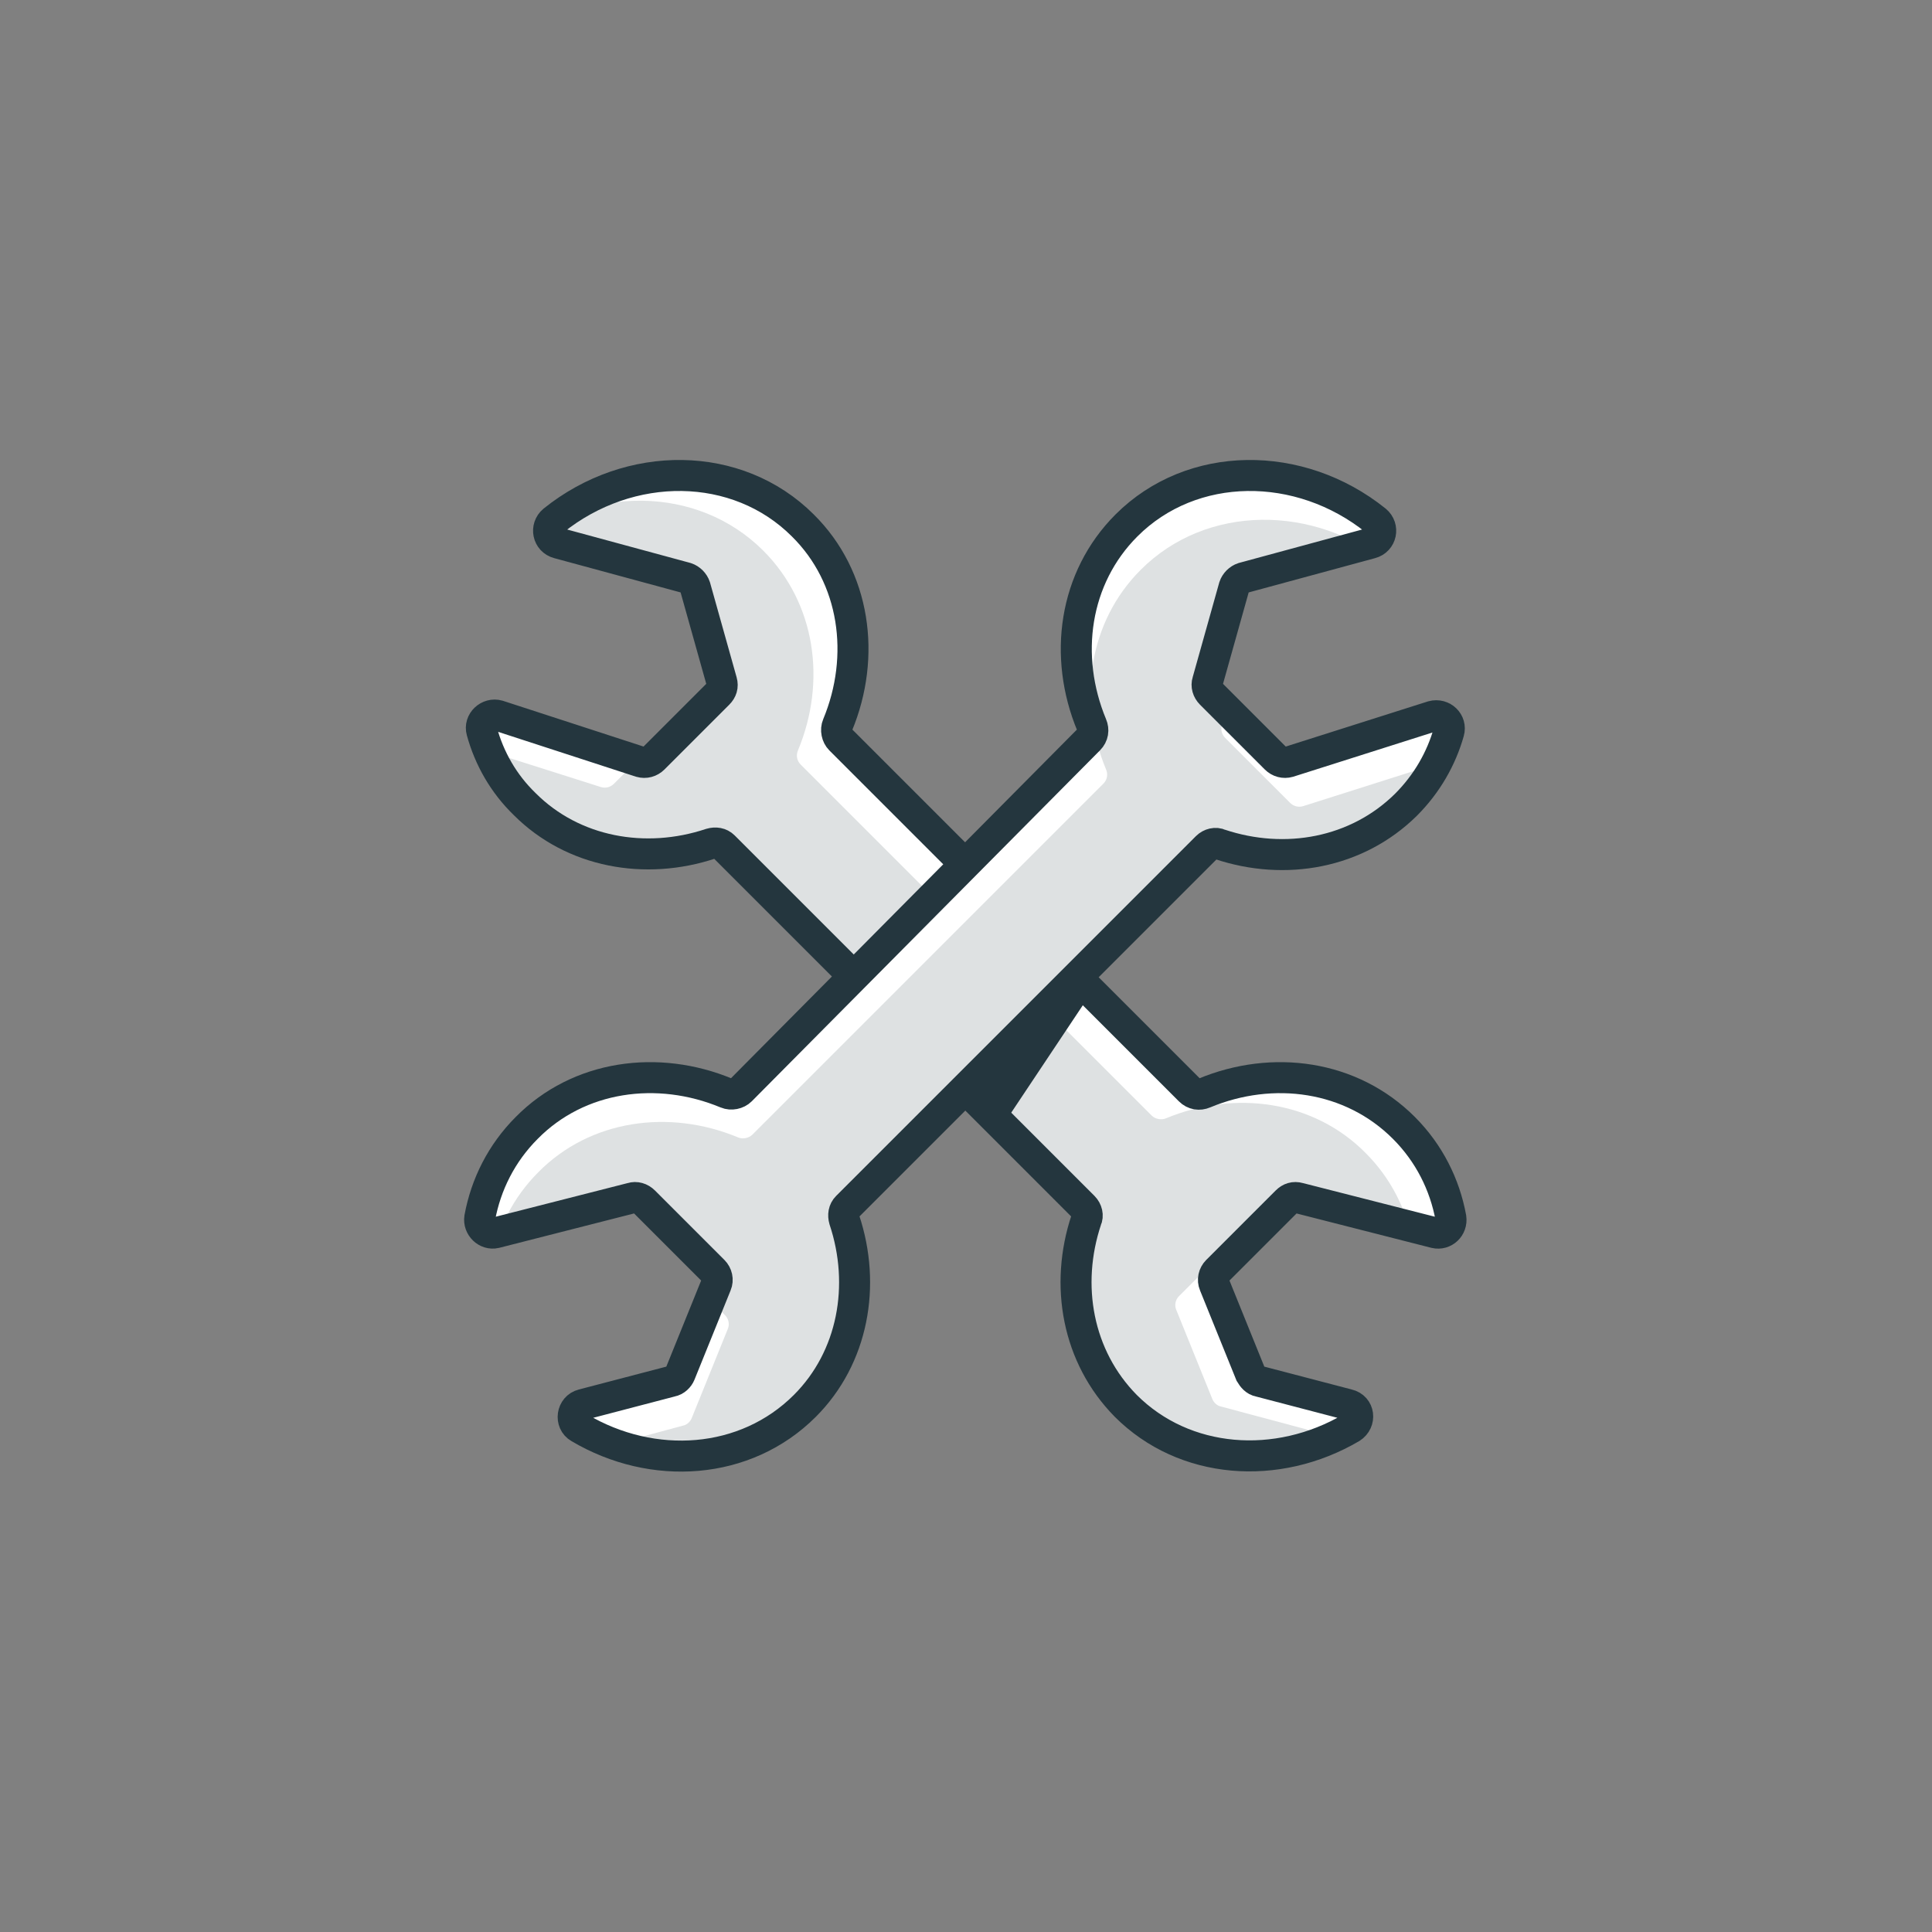
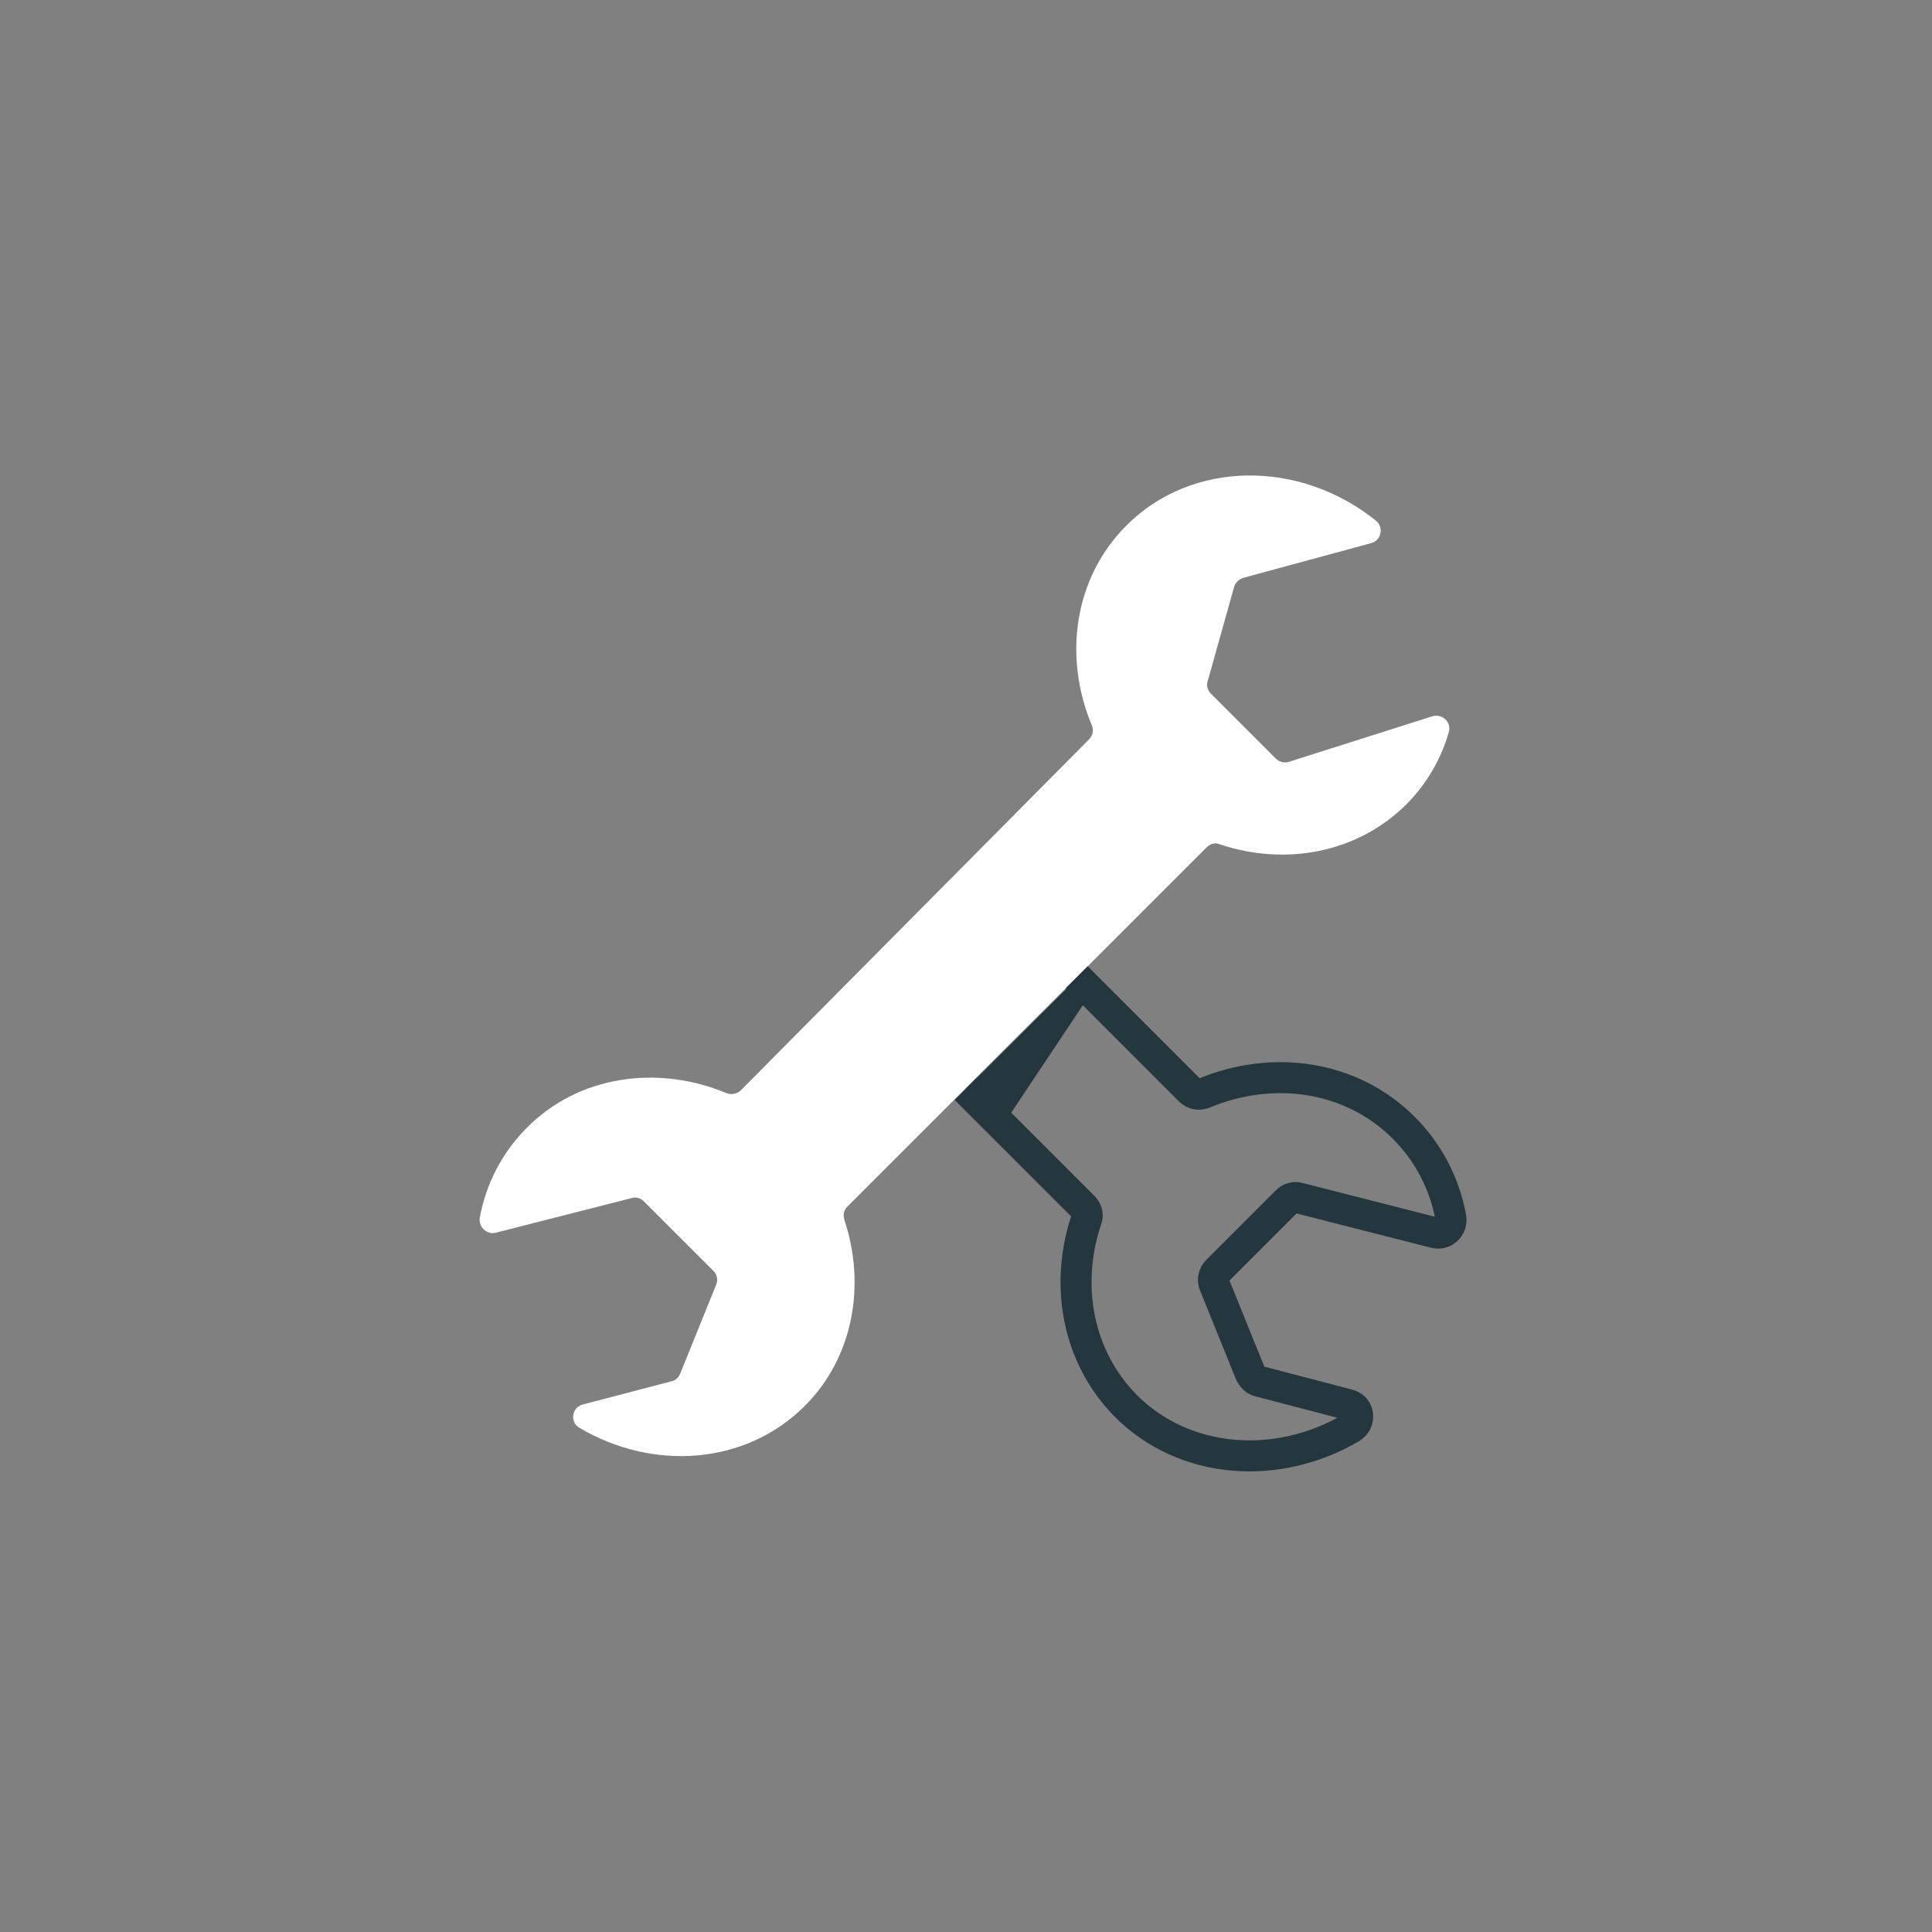
<svg xmlns="http://www.w3.org/2000/svg" xmlns:xlink="http://www.w3.org/1999/xlink" version="1.1" x="0px" y="0px" viewBox="0 0 283.5 283.5" style="enable-background:new 0 0 283.5 283.5;" xml:space="preserve">
  <rect x="0" y="0" width="283.5" height="283.5" fill="#808080" stroke="none" />
  <style type="text/css">
	.st0{fill:#DAD6D9;}
	.st1{fill:#FFFFFF;}
	.st2{fill:none;stroke:#213A45;stroke-width:4.55;stroke-linecap:round;stroke-linejoin:round;stroke-miterlimit:10;}
	.st3{fill:#1EBBE5;stroke:#213A45;stroke-width:4.55;stroke-linecap:round;stroke-linejoin:round;stroke-miterlimit:10;}
	.st4{fill:#213A45;stroke:#213A45;stroke-width:4.55;stroke-linecap:round;stroke-linejoin:round;stroke-miterlimit:10;}
	.st5{fill:#F1E40B;stroke:#213A45;stroke-width:4.55;stroke-linecap:round;stroke-linejoin:round;stroke-miterlimit:10;}
	.st6{fill:#00B8E6;}
	.st7{fill:none;stroke:#24363E;stroke-width:4.55;stroke-linecap:round;stroke-linejoin:round;stroke-miterlimit:6;}
	.st8{fill:#F6E400;}
	.st9{fill:#DEE1E2;}
	.st10{fill:none;stroke:#24363E;stroke-width:4.55;stroke-linecap:round;stroke-linejoin:round;stroke-miterlimit:10;}
	.st11{fill:#F2E406;}
	.st12{fill:#D9D5D8;}
	.st13{fill:#F1E40B;stroke:#213A45;stroke-width:4.55;stroke-linejoin:round;stroke-miterlimit:10;}
	.st14{clip-path:url(#SVGID_2_);}
	.st15{clip-path:url(#SVGID_4_);}
	.st16{fill:#24363E;}
	.st17{fill:none;stroke:#24363E;stroke-width:4.55;stroke-miterlimit:10;}
	.st18{fill:none;stroke:#24363E;stroke-width:4.55;stroke-linejoin:round;stroke-miterlimit:10;}
	.st19{fill:#1EBBE5;stroke:#24363E;stroke-width:4.55;stroke-linecap:round;stroke-linejoin:round;stroke-miterlimit:10;}
	.st20{fill:#F0E40F;stroke:#213A45;stroke-width:4.55;stroke-linecap:round;stroke-linejoin:round;stroke-miterlimit:6;}
	.st21{fill:#DBD8D9;}
	.st22{fill:#DBD8D9;stroke:#213A45;stroke-width:4.55;stroke-linecap:round;stroke-linejoin:round;stroke-miterlimit:10;}
	.st23{opacity:0.5;fill:#64757D;}
	.st24{fill:#64757D;}
	.st25{clip-path:url(#SVGID_6_);fill:#00BEE8;}
	.st26{clip-path:url(#SVGID_6_);fill:#FFFFFF;}
	.st27{clip-path:url(#SVGID_6_);fill:#DBD8D9;}
	.st28{clip-path:url(#SVGID_6_);fill:#25373E;}
	.st29{clip-path:url(#SVGID_6_);}
	.st30{clip-path:url(#SVGID_8_);}
	.st31{fill:#909CA2;}
	.st32{clip-path:url(#SVGID_6_);fill:#909CA2;}
	.st33{clip-path:url(#SVGID_10_);}
	.st34{fill:#00B8E6;stroke:#24363E;stroke-width:4.55;stroke-linecap:round;stroke-linejoin:round;stroke-miterlimit:10;}
	.st35{fill:#24363E;stroke:#24363E;stroke-width:4.55;stroke-linecap:round;stroke-linejoin:round;stroke-miterlimit:10;}
	.st36{fill:#D9D6D9;}
	.st37{fill:#D9D6D9;stroke:#24363E;stroke-width:4.55;stroke-linecap:round;stroke-linejoin:round;stroke-miterlimit:10;}
	.st38{fill:#1EBBE5;}
</style>
  <g id="Layer_1">
</g>
  <g id="Layer_2">
</g>
  <g id="Icons">
    <g>
      <g>
        <defs>
-           <path id="SVGID_1_" d="M197.9,206.1c1.6,0.4,1.9,2.6,0.5,3.4c-10.8,6.4-24.4,5.5-33.1-3.2c-7.1-7.1-9-17.7-5.8-27.3      c0.2-0.7,0.1-1.4-0.4-1.9l-52.8-52.8c-0.5-0.5-1.3-0.7-1.9-0.4c-9.6,3.2-20.1,1.3-27.3-5.8c-3.1-3.1-5.2-6.8-6.3-10.7      c-0.4-1.4,0.9-2.7,2.4-2.3l21.1,6.7c0.7,0.2,1.4,0,1.9-0.5l9.5-9.5c0.5-0.5,0.7-1.2,0.5-1.8l-3.9-13.9c-0.2-0.6-0.7-1.1-1.3-1.3      L82,79.7c-1.5-0.4-1.9-2.3-0.7-3.3c11.2-9,27-8.9,36.6,0.7c7.7,7.7,9.3,19.2,5.1,29.3c-0.3,0.7-0.2,1.5,0.4,2.1l51.5,51.5      c0.5,0.5,1.4,0.7,2.1,0.4c10.1-4.2,21.7-2.6,29.3,5.1c3.7,3.7,6,8.3,6.9,13.2c0.2,1.3-1,2.5-2.3,2.2l-20-5.1      c-0.6-0.2-1.3,0-1.8,0.5l-10.2,10.2c-0.5,0.5-0.7,1.3-0.4,2l5.3,13.1c0.2,0.5,0.7,1,1.3,1.1L197.9,206.1z" />
-         </defs>
+           </defs>
        <use xlink:href="#SVGID_1_" style="overflow:visible;fill:#FFFFFF;" />
        <clipPath id="SVGID_2_">
          <use xlink:href="#SVGID_1_" style="overflow:visible;" />
        </clipPath>
        <g class="st14">
-           <path class="st9" d="M191.9,209.8c1.6,0.4,1.9,2.6,0.5,3.4c-10.8,6.4-24.4,5.5-33.1-3.2c-7.1-7.1-9-17.7-5.8-27.3      c0.2-0.7,0.1-1.4-0.4-1.9L100.2,128c-0.5-0.5-1.3-0.7-1.9-0.4c-9.6,3.2-20.1,1.3-27.3-5.8c-3.1-3.1-5.2-6.8-6.3-10.7      c-0.4-1.4,0.9-2.7,2.4-2.3l21.1,6.7c0.7,0.2,1.4,0,1.9-0.5l9.5-9.5c0.5-0.5,0.7-1.2,0.5-1.8l-3.9-13.9c-0.2-0.6-0.7-1.1-1.3-1.3      l-18.8-5.1c-1.5-0.4-1.9-2.3-0.7-3.3c11.2-9,27-8.9,36.6,0.7c7.7,7.7,9.3,19.2,5.1,29.3c-0.3,0.7-0.2,1.5,0.4,2.1l51.5,51.5      c0.5,0.5,1.4,0.7,2.1,0.4c10.1-4.2,21.7-2.6,29.3,5.1c3.7,3.7,6,8.3,6.9,13.2c0.2,1.3-1,2.5-2.3,2.2l-20-5.1      c-0.6-0.2-1.3,0-1.8,0.5l-10.2,10.2c-0.5,0.5-0.7,1.3-0.4,2l5.3,13.1c0.2,0.5,0.7,1,1.3,1.1L191.9,209.8z" />
-         </g>
+           </g>
      </g>
      <g>
        <defs>
          <path id="SVGID_3_" d="M85.5,206.1c-1.6,0.4-1.9,2.6-0.5,3.4c10.8,6.4,24.4,5.5,33.1-3.2c7.1-7.1,9-17.7,5.8-27.3      c-0.2-0.7-0.1-1.4,0.4-1.9l52.8-52.8c0.5-0.5,1.3-0.7,1.9-0.4c9.6,3.2,20.1,1.3,27.3-5.8c3.1-3.1,5.2-6.8,6.3-10.7      c0.4-1.4-0.9-2.7-2.4-2.3l-21.1,6.7c-0.7,0.2-1.4,0-1.9-0.5l-9.5-9.5c-0.5-0.5-0.7-1.2-0.5-1.8l3.9-13.9      c0.2-0.6,0.7-1.1,1.3-1.3l18.8-5.1c1.5-0.4,1.9-2.3,0.7-3.3c-11.2-9-27-8.9-36.6,0.7c-7.7,7.7-9.3,19.2-5.1,29.3      c0.3,0.7,0.2,1.5-0.4,2.1L108.7,160c-0.5,0.5-1.4,0.7-2.1,0.4c-10.1-4.2-21.7-2.6-29.3,5.1c-3.7,3.7-6,8.3-6.9,13.2      c-0.2,1.3,1,2.5,2.3,2.2l20-5.1c0.6-0.2,1.3,0,1.8,0.5l10.2,10.2c0.5,0.5,0.7,1.3,0.4,2l-5.3,13.1c-0.2,0.5-0.7,1-1.3,1.1      L85.5,206.1z" />
        </defs>
        <use xlink:href="#SVGID_3_" style="overflow:visible;fill:#FFFFFF;" />
        <clipPath id="SVGID_4_">
          <use xlink:href="#SVGID_3_" style="overflow:visible;" />
        </clipPath>
        <g class="st15">
-           <path class="st9" d="M87.6,212.6c-1.6,0.4-1.9,2.6-0.5,3.4c10.8,6.4,24.4,5.5,33.1-3.2c7.1-7.1,9-17.7,5.8-27.3      c-0.2-0.7-0.1-1.4,0.4-1.9l52.8-52.8c0.5-0.5,1.3-0.7,1.9-0.4c9.6,3.2,20.1,1.3,27.3-5.8c3.1-3.1,5.2-6.8,6.3-10.7      c0.4-1.4-0.9-2.7-2.4-2.3l-21.1,6.7c-0.7,0.2-1.4,0-1.9-0.5l-9.5-9.5c-0.5-0.5-0.7-1.2-0.5-1.8l3.9-13.9      c0.2-0.6,0.7-1.1,1.3-1.3l18.8-5.1c1.5-0.4,1.9-2.3,0.7-3.3c-11.2-9-27-8.9-36.6,0.7c-7.7,7.7-9.3,19.2-5.1,29.3      c0.3,0.7,0.2,1.5-0.4,2.1l-51.5,51.5c-0.5,0.5-1.4,0.7-2.1,0.4c-10.1-4.2-21.7-2.6-29.3,5.1c-3.7,3.7-6,8.3-6.9,13.2      c-0.2,1.3,1,2.5,2.3,2.2l20-5.1c0.6-0.2,1.3,0,1.8,0.5l10.2,10.2c0.5,0.5,0.7,1.3,0.4,2l-5.3,13.1c-0.2,0.5-0.7,1-1.3,1.1      L87.6,212.6z" />
-         </g>
+           </g>
      </g>
      <polygon class="st16" points="158.2,143.4 141.7,159.8 147.1,165.2 160.3,145.4   " />
      <g>
-         <path class="st17" d="M141.7,126.9l-18.4-18.4c-0.5-0.5-0.7-1.4-0.4-2.1c4.2-10.1,2.6-21.7-5.1-29.3c-9.6-9.6-25.4-9.7-36.6-0.7     c-1.2,1-0.8,2.9,0.7,3.3l18.8,5.1c0.6,0.2,1.1,0.7,1.3,1.3l3.9,13.9c0.2,0.7,0,1.3-0.5,1.8l-9.5,9.5c-0.5,0.5-1.2,0.7-1.9,0.5     L73.1,105c-1.4-0.4-2.8,0.9-2.4,2.3c1.1,4,3.2,7.7,6.3,10.7c7.1,7.1,17.7,9,27.3,5.8c0.7-0.2,1.4-0.1,1.9,0.4l19.1,19.1" />
        <path class="st17" d="M141.7,159.8l17.3,17.3c0.5,0.5,0.7,1.3,0.4,1.9c-3.2,9.6-1.3,20.1,5.8,27.3c8.6,8.6,22.2,9.6,33.1,3.2     c1.4-0.9,1.2-3-0.5-3.4l-13-3.4c-0.6-0.1-1-0.6-1.3-1.1l-5.3-13.1c-0.3-0.7-0.1-1.5,0.4-2l10.2-10.2c0.5-0.5,1.1-0.7,1.8-0.5     l20,5.1c1.3,0.3,2.5-0.8,2.3-2.2c-0.9-4.9-3.2-9.5-6.9-13.2c-7.7-7.7-19.2-9.3-29.3-5.1c-0.7,0.3-1.5,0.2-2.1-0.4l-16.6-16.6" />
      </g>
      <g>
-         <path class="st17" d="M85.5,206.1c-1.6,0.4-1.9,2.6-0.5,3.4c10.8,6.4,24.4,5.5,33.1-3.2c7.1-7.1,9-17.7,5.8-27.3     c-0.2-0.7-0.1-1.4,0.4-1.9l52.8-52.8c0.5-0.5,1.3-0.7,1.9-0.4c9.6,3.2,20.1,1.3,27.3-5.8c3.1-3.1,5.2-6.8,6.3-10.7     c0.4-1.4-0.9-2.7-2.4-2.3l-21.1,6.7c-0.7,0.2-1.4,0-1.9-0.5l-9.5-9.5c-0.5-0.5-0.7-1.2-0.5-1.8l3.9-13.9c0.2-0.6,0.7-1.1,1.3-1.3     l18.8-5.1c1.5-0.4,1.9-2.3,0.7-3.3c-11.2-9-27-8.9-36.6,0.7c-7.7,7.7-9.3,19.2-5.1,29.3c0.3,0.7,0.2,1.5-0.4,2.1L108.7,160     c-0.5,0.5-1.4,0.7-2.1,0.4c-10.1-4.2-21.7-2.6-29.3,5.1c-3.7,3.7-6,8.3-6.9,13.2c-0.2,1.3,1,2.5,2.3,2.2l20-5.1     c0.6-0.2,1.3,0,1.8,0.5l10.2,10.2c0.5,0.5,0.7,1.3,0.4,2l-5.3,13.1c-0.2,0.5-0.7,1-1.3,1.1L85.5,206.1z" />
-       </g>
+         </g>
    </g>
  </g>
</svg>